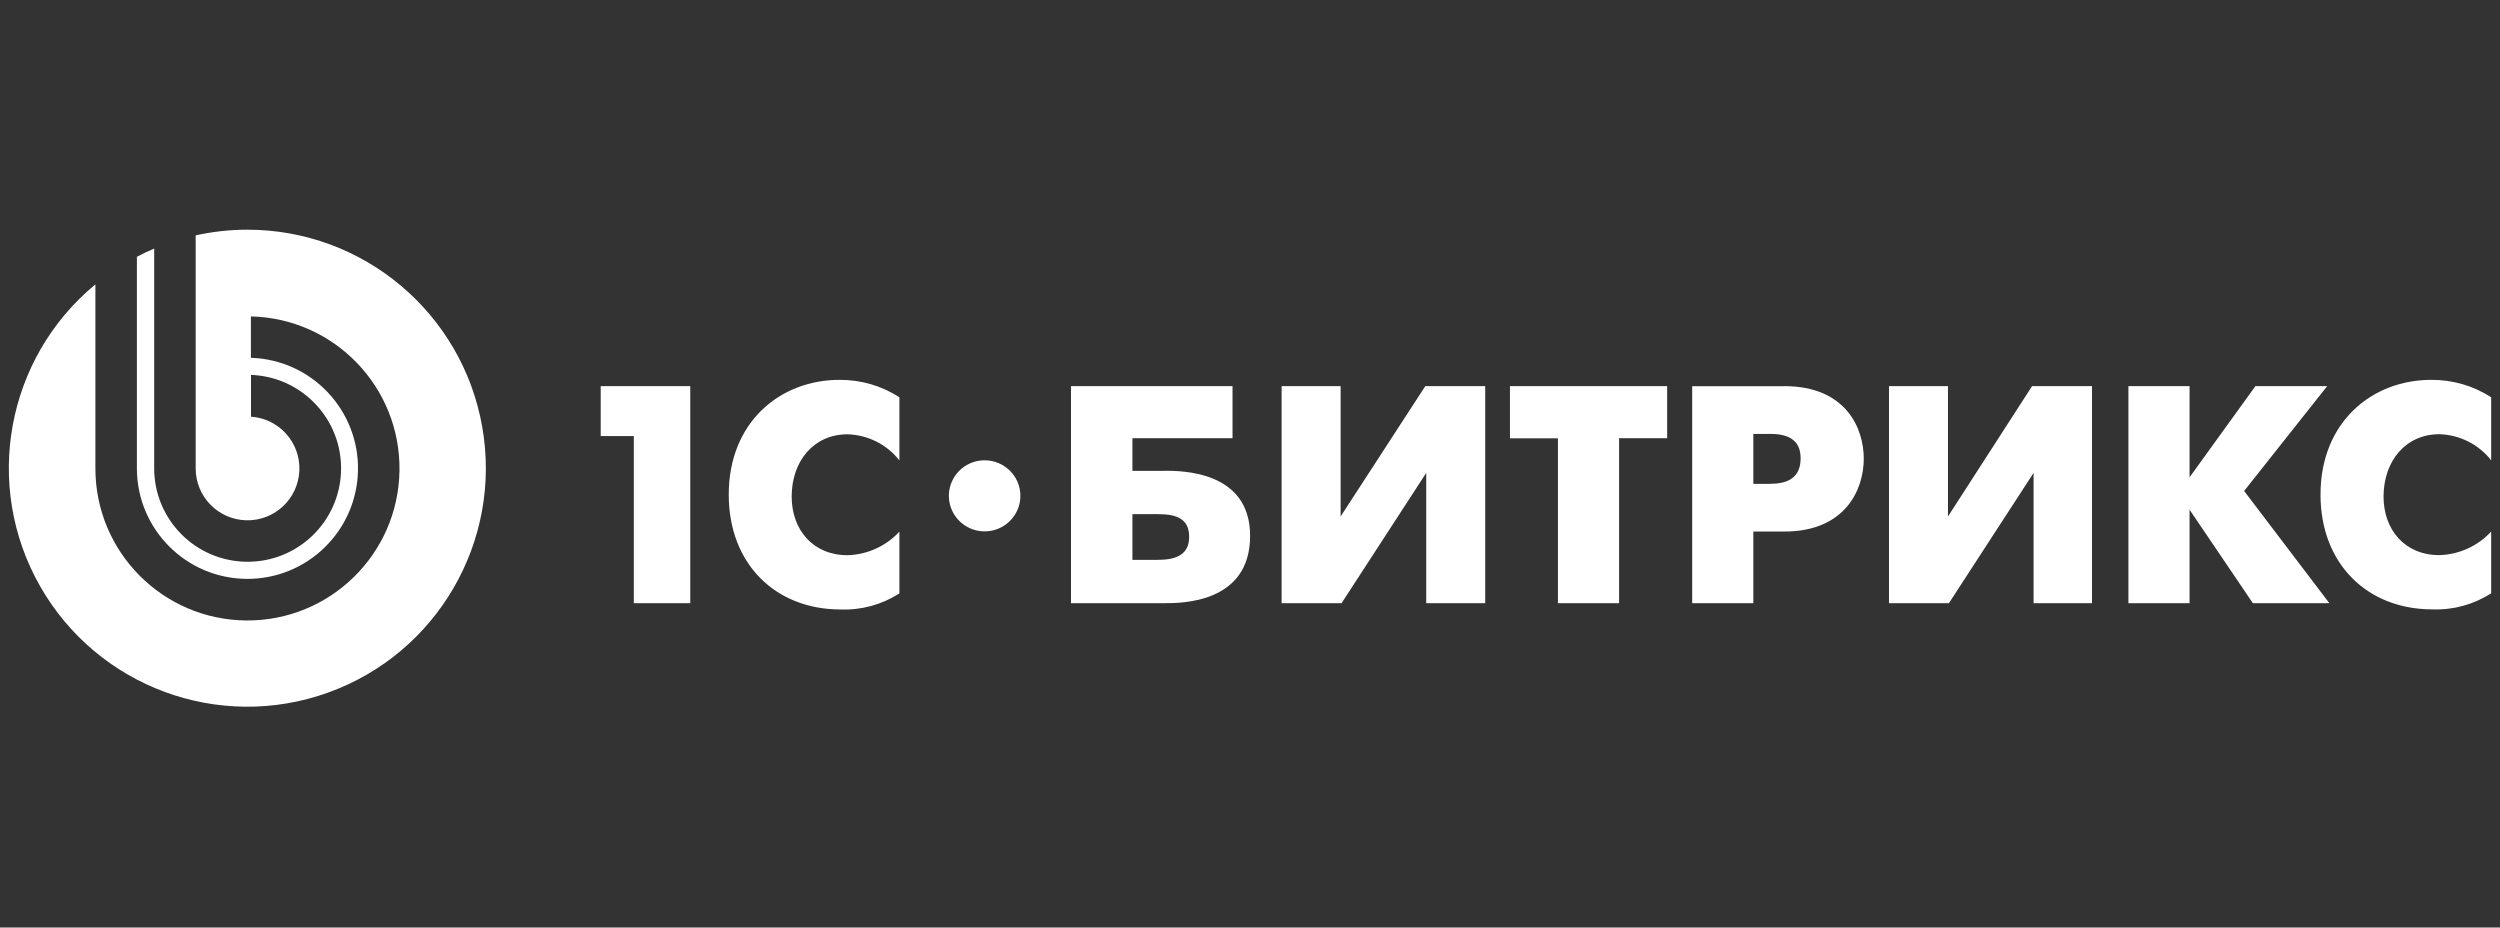
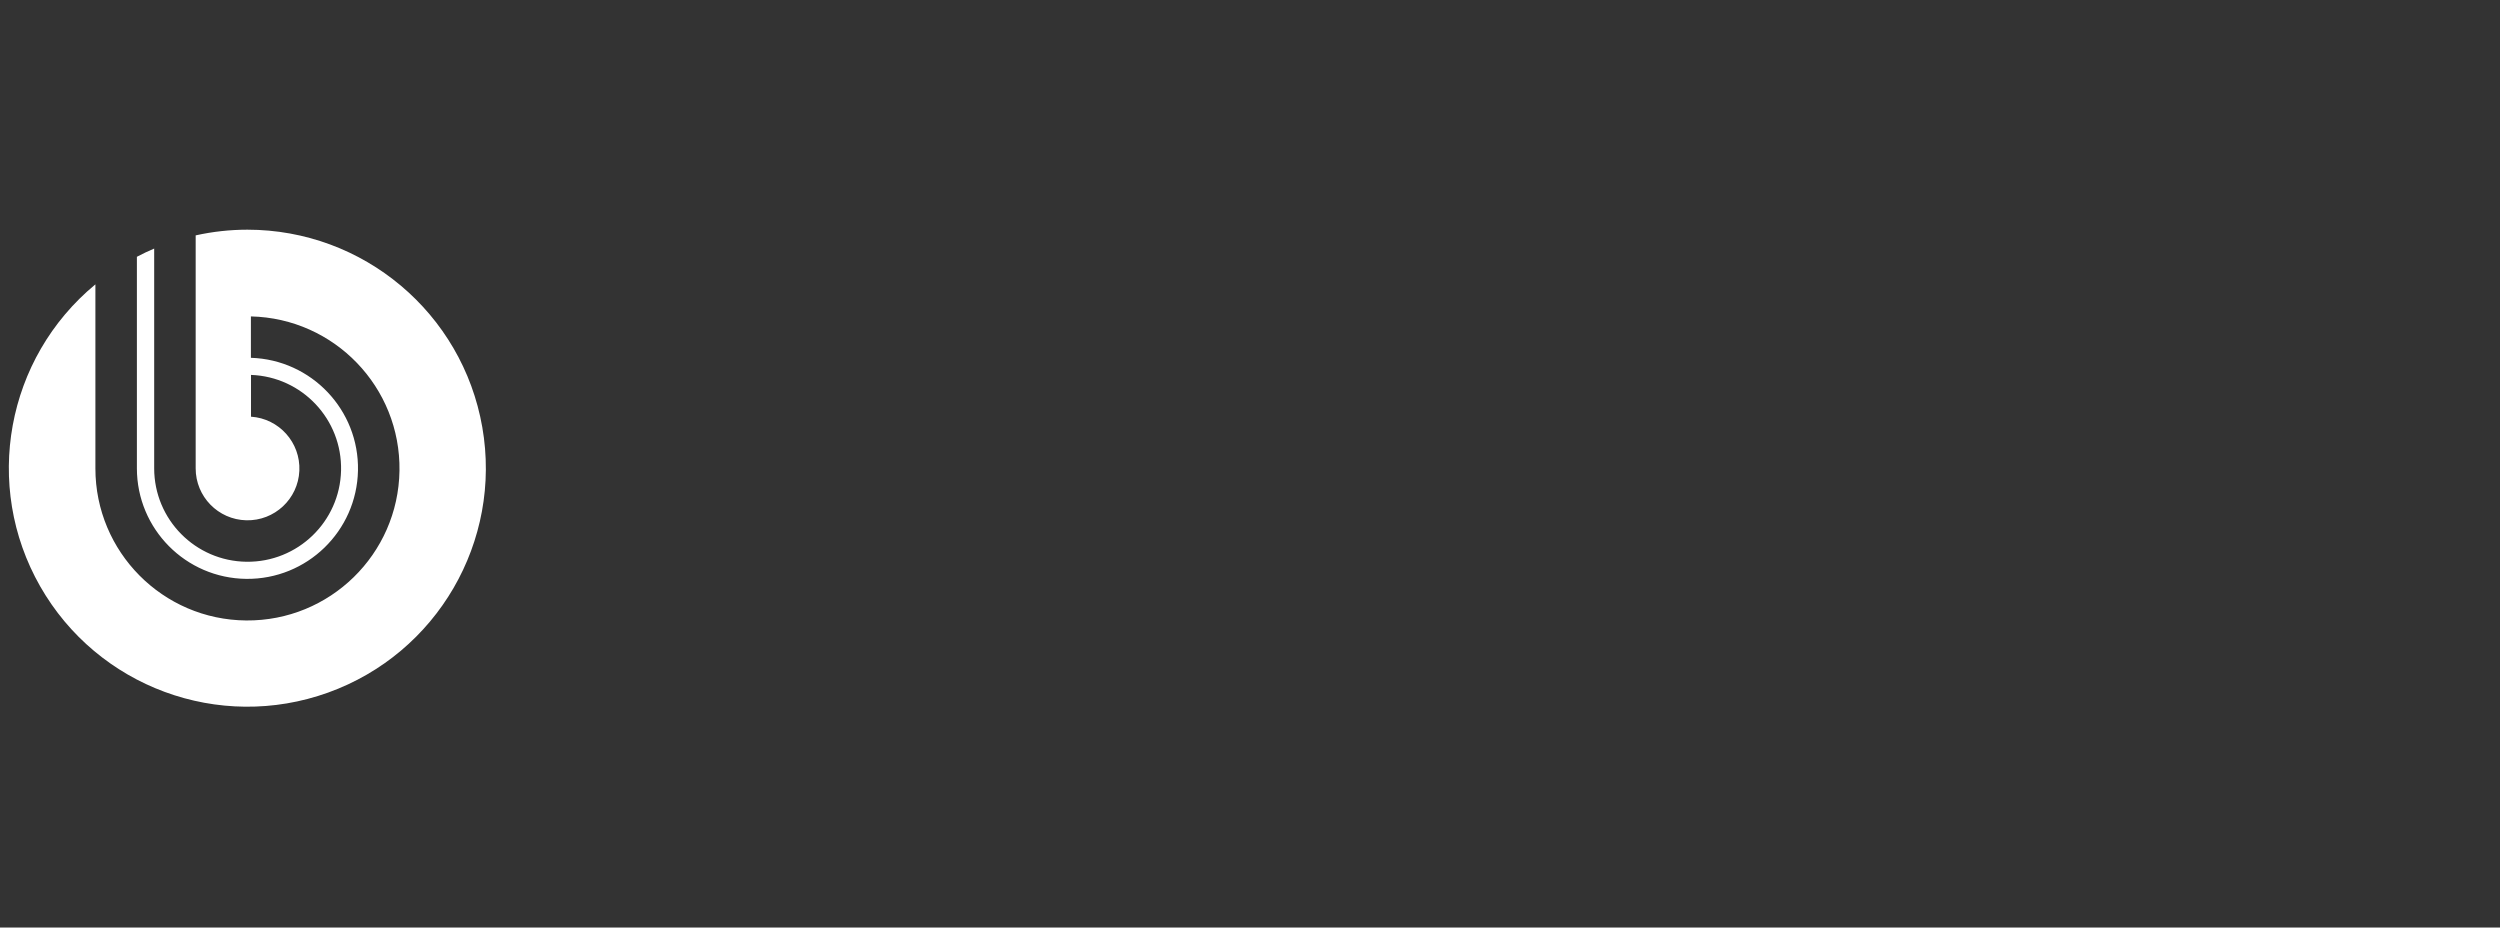
<svg xmlns="http://www.w3.org/2000/svg" width="283" height="105">
  <rect width="100%" height="100%" fill="#333333" stroke="none" />
  <g id="How-it-works" fill="none" fill-rule="evenodd">
    <g transform="translate(1, 26)" id="bitrix" fill-rule="nonzero" fill="#FFFFFF">
-       <path d="M67,23.363 L70.749,23.363 L70.749,42.281 L77.138,42.281 L77.138,17.71 L67,17.71 L67,23.363 Z M81.494,30.001 C81.494,37.866 86.819,42.99 94.135,42.99 C96.497,43.087 98.83,42.451 100.812,41.169 L100.812,34.182 C99.299,35.823 97.182,36.786 94.944,36.85 C90.993,36.85 88.618,33.939 88.618,30.212 C88.618,26.179 91.121,23.162 94.944,23.162 C97.244,23.23 99.395,24.313 100.812,26.115 L100.812,18.97 C98.794,17.665 96.435,16.981 94.028,17 C87.319,17 81.494,21.775 81.494,29.99 L81.494,30.001 Z M130.801,27.301 L127.19,27.301 L127.19,23.606 L138.521,23.606 L138.521,17.71 L120.236,17.71 L120.236,42.281 L130.801,42.281 C132.6,42.281 140.513,42.345 140.513,34.659 C140.513,27.259 132.675,27.291 130.801,27.291 L130.801,27.301 Z M130.13,37.38 L127.19,37.38 L127.19,32.203 L130.151,32.203 C132.345,32.203 133.612,32.838 133.612,34.765 C133.612,36.691 132.281,37.369 130.13,37.369 L130.13,37.38 Z M150.758,32.467 L150.758,17.71 L144.08,17.71 L144.08,42.281 L150.864,42.281 L160.449,27.534 L160.449,42.281 L167.126,42.281 L167.126,17.71 L160.342,17.71 L150.758,32.467 Z M169.927,23.617 L175.358,23.617 L175.358,42.281 L182.28,42.281 L182.28,23.606 L187.722,23.606 L187.722,17.71 L169.927,17.71 L169.927,23.617 Z M200.97,17.72 L190.555,17.72 L190.555,42.281 L197.477,42.281 L197.477,34.172 L200.97,34.172 C207.966,34.172 209.979,29.334 209.979,25.925 C209.979,22.516 207.998,17.71 200.97,17.71 L200.97,17.72 Z M199.457,28.773 L197.477,28.773 L197.477,23.119 L199.447,23.119 C202.418,23.119 202.833,24.697 202.833,25.925 C202.801,26.973 202.524,28.762 199.457,28.762 L199.457,28.773 Z M219.51,32.467 L219.51,17.71 L212.833,17.71 L212.833,42.281 L219.617,42.281 L229.201,27.534 L229.201,42.281 L235.815,42.281 L235.815,17.71 L229.031,17.71 L219.51,32.467 Z M262.438,17.71 L254.313,17.71 L246.858,28.032 L246.858,17.71 L239.936,17.71 L239.936,42.281 L246.858,42.281 L246.858,31.695 L254.025,42.281 L262.683,42.281 L253.035,29.577 L262.438,17.71 Z M275.132,23.151 C277.433,23.218 279.584,24.301 281,26.105 L281,18.97 C278.982,17.665 276.623,16.981 274.216,17 C267.507,17 261.682,21.775 261.682,29.99 C261.682,37.856 267.007,42.98 274.323,42.98 C276.685,43.076 279.018,42.44 281,41.159 L281,34.172 C279.488,35.814 277.371,36.776 275.132,36.84 C271.181,36.84 268.817,33.928 268.817,30.202 C268.828,26.168 271.33,23.151 275.143,23.151 L275.132,23.151 Z M110.46,26.105 C108.823,26.105 107.348,27.085 106.722,28.588 C106.095,30.091 106.441,31.822 107.599,32.972 C108.756,34.123 110.497,34.467 112.009,33.844 C113.521,33.222 114.507,31.755 114.507,30.128 C114.507,27.906 112.695,26.105 110.46,26.105 L110.46,26.105 Z" id="fonem" />
      <path d="M27,5.63775513e-15 C25.033,0.002 23.071,0.218 21.15,0.645 L21.15,27.019 C21.146,30.212 23.693,32.823 26.886,32.897 C30.078,32.971 32.744,30.481 32.887,27.291 C33.03,24.102 30.599,21.382 27.413,21.169 L27.413,16.44 C33.201,16.649 37.746,21.473 37.608,27.264 C37.47,33.055 32.702,37.658 26.91,37.591 C21.118,37.524 16.457,32.812 16.453,27.019 L16.453,2.137 C15.786,2.423 15.131,2.729 14.496,3.068 L14.496,27.019 C14.499,33.88 20.025,39.459 26.884,39.528 C33.744,39.597 39.381,34.131 39.523,27.272 C39.665,20.413 34.259,14.719 27.402,14.504 L27.402,9.818 C36.856,10.033 44.366,17.834 44.221,27.289 C44.077,36.743 36.332,44.311 26.876,44.237 C17.421,44.164 9.795,36.475 9.799,27.019 L9.799,6.189 C-0.314,14.548 -2.953,28.968 3.544,40.368 C10.041,51.767 23.793,56.844 36.139,52.402 C48.485,47.96 55.85,35.285 53.596,22.36 C51.342,9.434 40.121,0 27,5.63775513e-15 Z" id="graph" />
    </g>
  </g>
</svg>